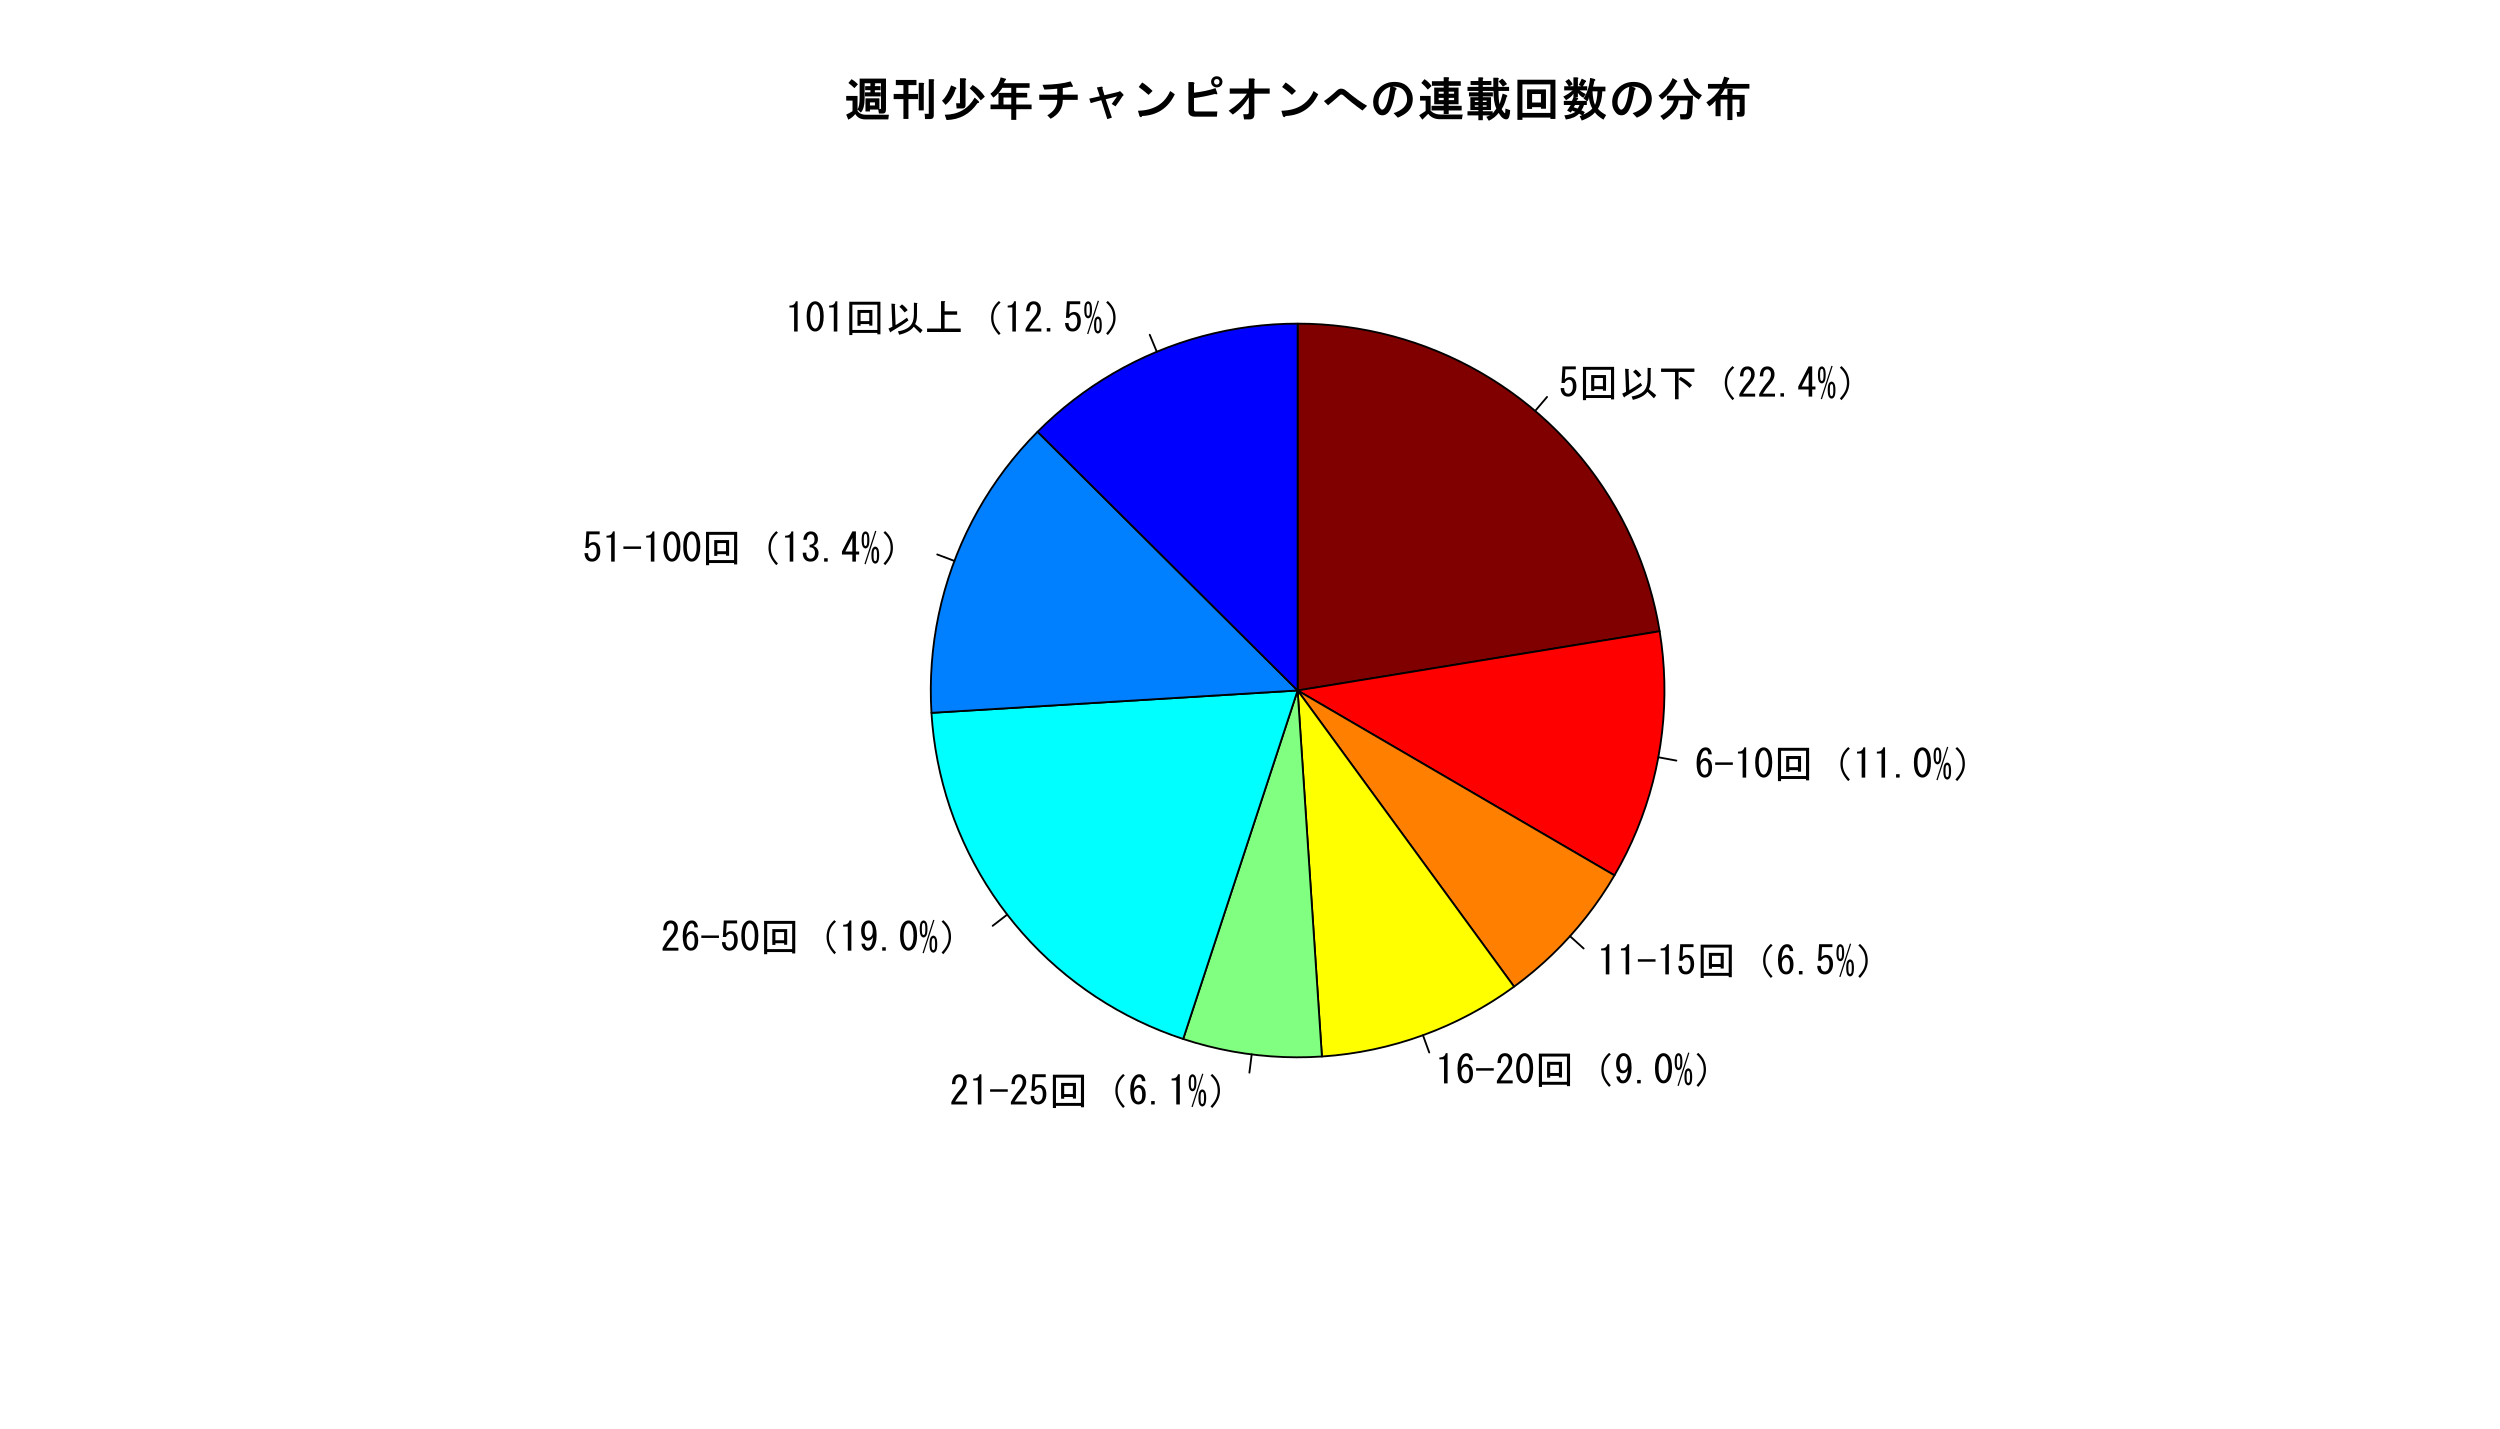
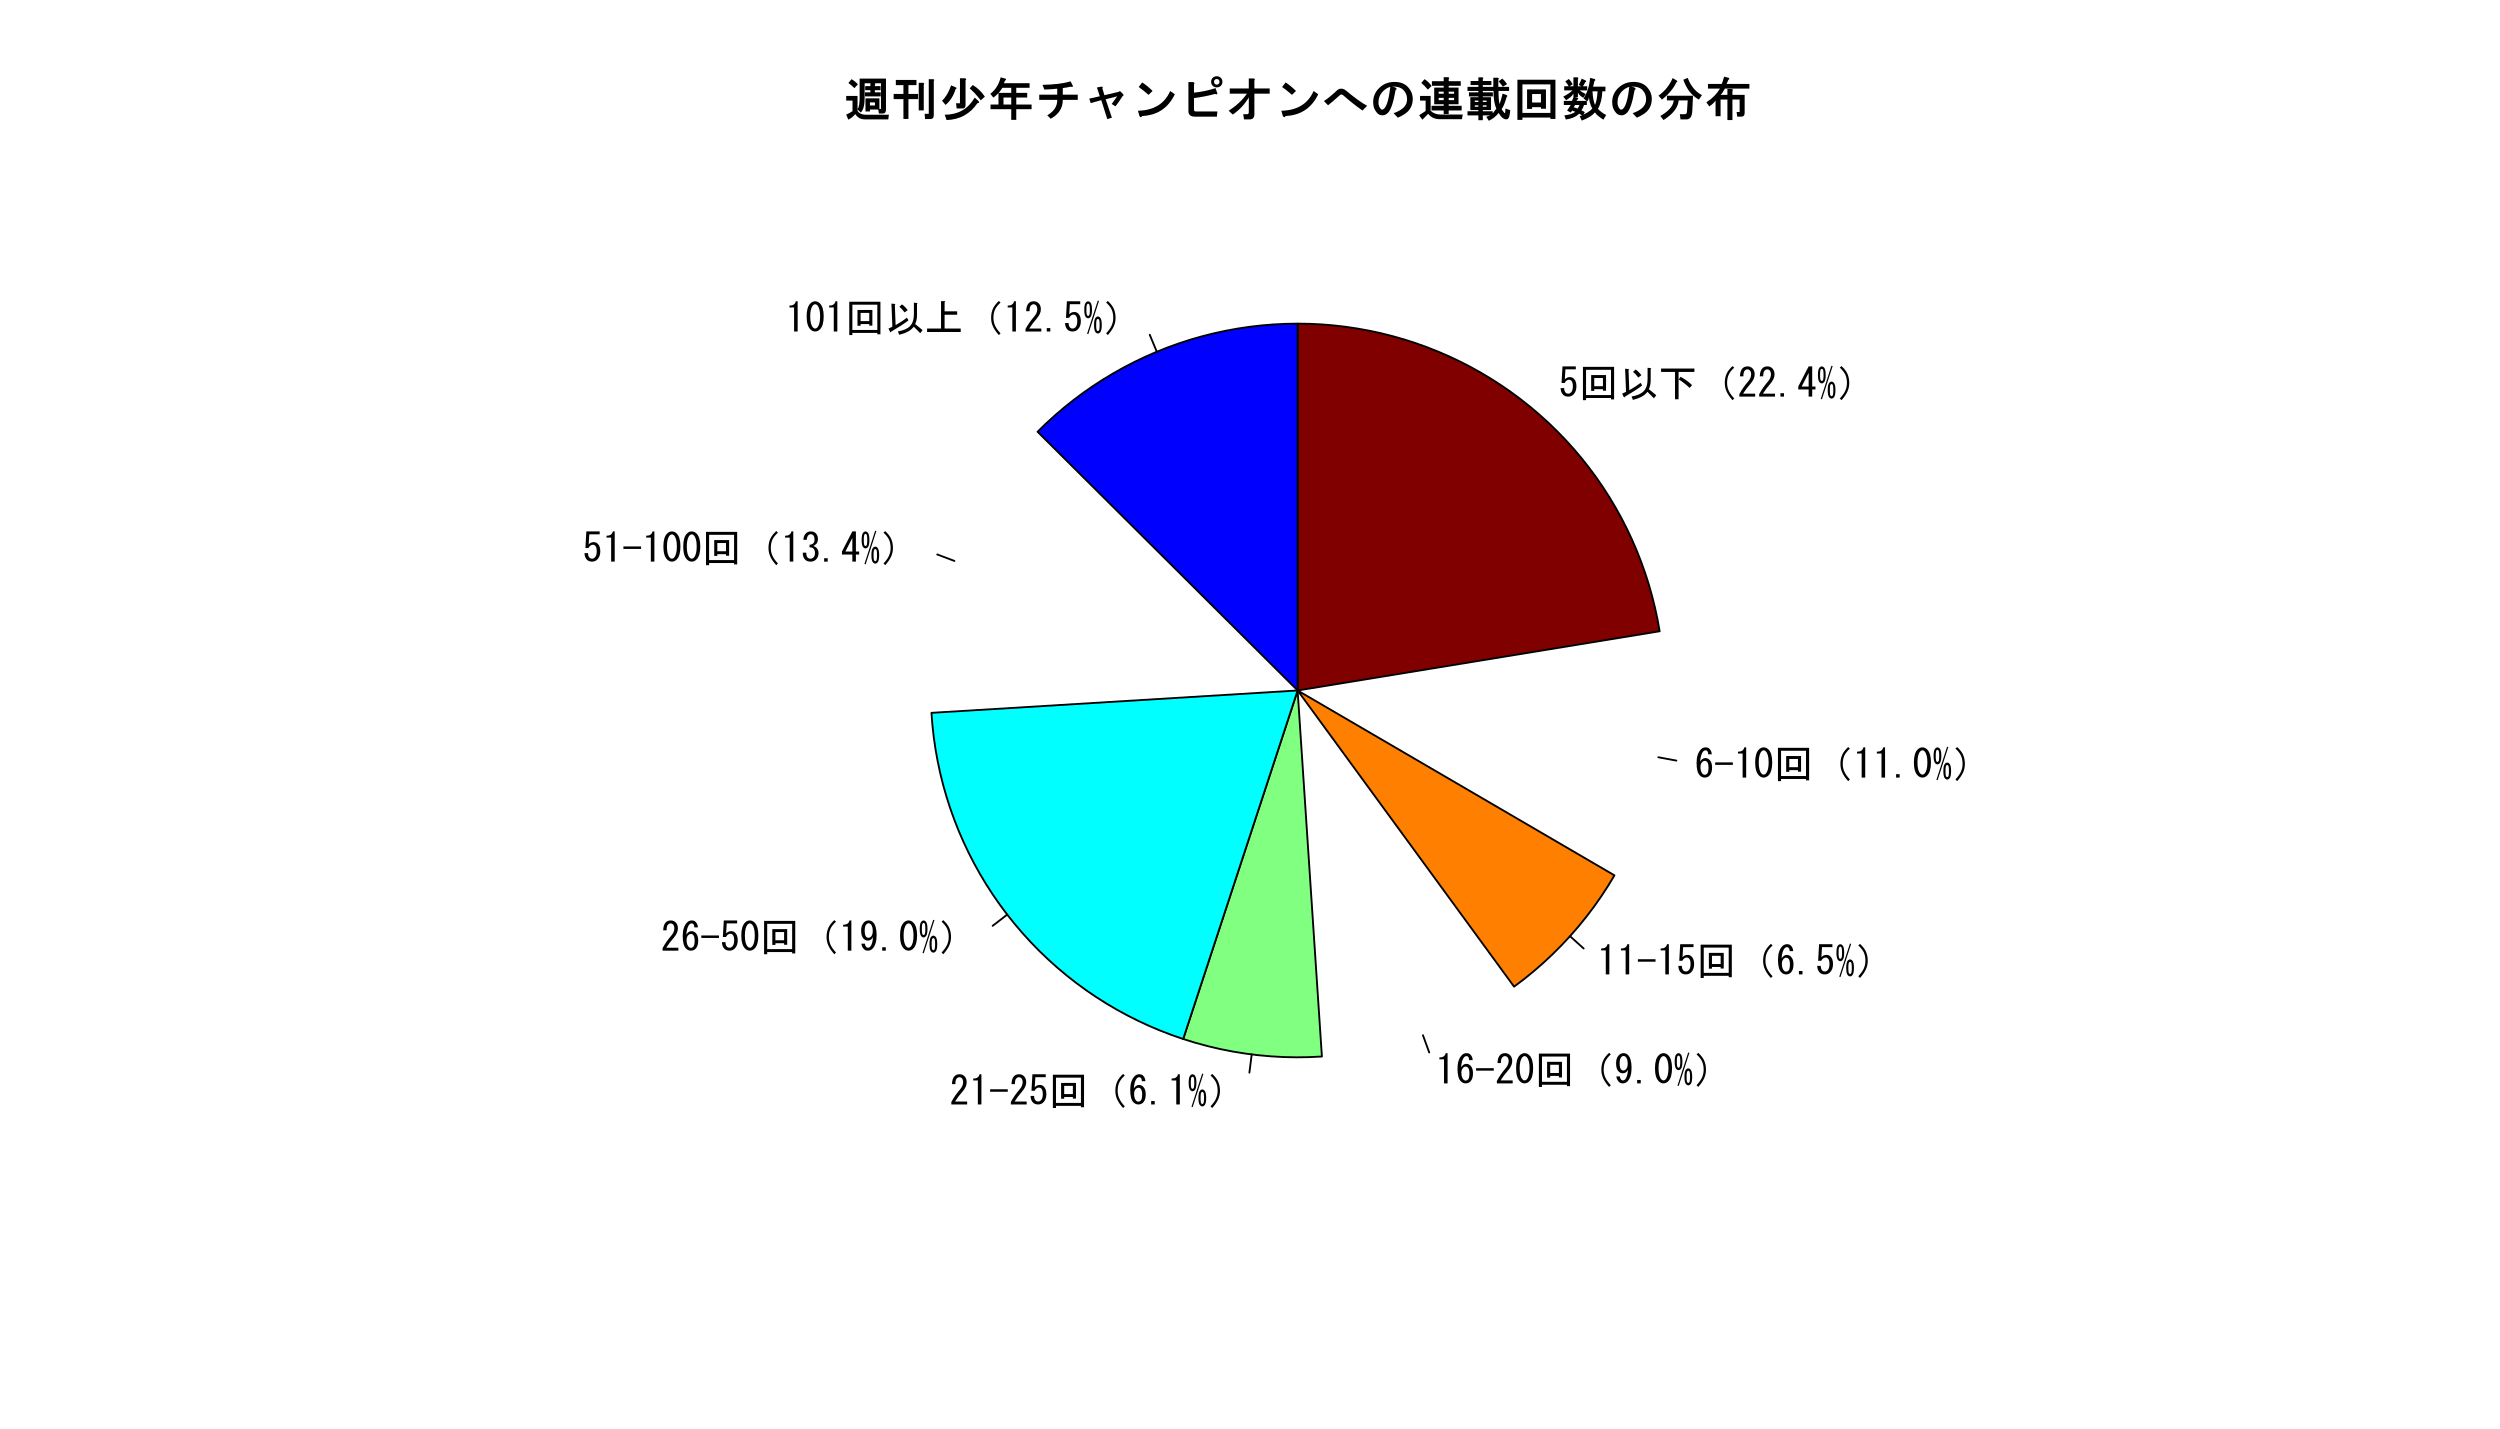
<svg xmlns="http://www.w3.org/2000/svg" xmlns:xlink="http://www.w3.org/1999/xlink" width="1008pt" height="576pt" viewBox="0 0 1008 576" version="1.1">
  <defs>
    <g>
      <symbol overflow="visible" id="glyph0-0">
        <path style="stroke:none;" d="M 3.312 -10.5 L 3.312 -0.938 L 12.75 -0.938 L 12.75 -10.5 Z M 2.062 -11.688 L 14 -11.688 L 14 0.25 L 2.062 0.25 Z M 2.062 -11.688 " />
      </symbol>
      <symbol overflow="visible" id="glyph0-1">
        <path style="stroke:none;" d="M 2.125 -3.562 C 2.121 -2.727 2.328 -2.102 2.75 -1.688 C 2.996 -1.438 3.352 -1.312 3.812 -1.312 C 4.184 -1.312 4.539 -1.477 4.875 -1.812 C 5.375 -2.309 5.625 -3.145 5.625 -4.312 C 5.625 -5.395 5.414 -6.145 5 -6.562 C 4.746 -6.812 4.457 -6.938 4.125 -6.938 C 3.375 -6.938 2.77 -6.5 2.312 -5.625 L 1.062 -5.625 L 1.438 -12.312 L 6.812 -12.312 L 6.812 -11.125 L 2.625 -11.125 L 2.375 -7.062 C 2.914 -7.684 3.602 -7.996 4.438 -8 C 5.059 -7.996 5.602 -7.77 6.062 -7.312 C 6.727 -6.645 7.059 -5.645 7.062 -4.312 C 7.059 -2.895 6.664 -1.789 5.875 -1 C 5.289 -0.414 4.582 -0.121 3.75 -0.125 C 2.875 -0.121 2.188 -0.371 1.688 -0.875 C 1.062 -1.496 0.727 -2.395 0.688 -3.562 Z M 2.125 -3.562 " />
      </symbol>
      <symbol overflow="visible" id="glyph0-2">
        <path style="stroke:none;" d="M 6.25 -4.312 L 9.75 -4.312 L 9.75 -7.625 L 6.25 -7.625 Z M 9.75 -2.5 L 9.75 -3.125 L 6.25 -3.125 L 6.25 -2.438 L 5 -2.438 L 5 -8.812 L 11 -8.812 L 11 -2.5 Z M 2.938 -0.75 L 13 -0.75 L 13 -10.938 L 2.938 -10.938 Z M 13 1 L 13 0.438 L 2.938 0.438 L 2.938 1.312 L 1.688 1.312 L 1.688 -12.125 L 14.25 -12.125 L 14.25 1 Z M 13 1 " />
      </symbol>
      <symbol overflow="visible" id="glyph0-3">
        <path style="stroke:none;" d="M 11.75 -11.75 L 12.938 -11.625 C 13.27 -11.582 13.289 -11.457 13 -11.25 L 13 -6.75 C 12.996 -5.289 12.746 -4.078 12.25 -3.125 L 15.25 -0.688 L 14.312 0.562 L 11.688 -2.062 C 10.602 -0.562 8.645 0.52 5.812 1.188 L 5.312 -0.188 C 7.477 -0.52 9.082 -1.207 10.125 -2.25 C 11.207 -3.332 11.746 -4.977 11.75 -7.188 Z M 9.562 -4.625 C 8.227 -3.539 5.891 -2.02 2.562 -0.062 C 2.477 0.27 2.332 0.289 2.125 0 L 1.5 -1.312 C 1.75 -1.395 2.27 -1.645 3.062 -2.062 L 2.688 -11.375 L 4 -11.25 C 4.332 -11.207 4.352 -11.082 4.062 -10.875 L 4.375 -2.688 C 6.246 -3.77 7.766 -4.77 8.938 -5.688 Z M 6.938 -11.062 C 7.77 -10.477 8.539 -9.703 9.25 -8.75 L 8 -7.812 C 7.246 -8.852 6.539 -9.602 5.875 -10.062 Z M 6.938 -11.062 " />
      </symbol>
      <symbol overflow="visible" id="glyph0-4">
        <path style="stroke:none;" d="M 9.062 -8.125 C 10.934 -7.082 12.477 -5.957 13.688 -4.75 L 12.688 -3.625 C 11.477 -4.832 10.02 -5.977 8.312 -7.062 Z M 6.812 0.938 L 6.812 -10.062 L 1.188 -10.062 L 1.188 -11.438 L 14.625 -11.438 L 14.625 -10.062 L 8.25 -10.062 L 8.25 0.938 Z M 6.812 0.938 " />
      </symbol>
      <symbol overflow="visible" id="glyph0-5">
        <path style="stroke:none;" d="M 11.688 -9.5 C 12.145 -10.453 12.914 -11.434 14 -12.438 L 14.688 -11.812 C 13.645 -10.852 12.914 -9.934 12.5 -9.062 C 12.039 -8.102 11.812 -6.957 11.812 -5.625 C 11.812 -4.5 12.039 -3.438 12.5 -2.438 C 12.914 -1.52 13.645 -0.5 14.688 0.625 L 14 1.312 C 12.953 0.148 12.184 -0.953 11.688 -2 C 11.145 -3.121 10.875 -4.332 10.875 -5.625 C 10.875 -7.082 11.145 -8.371 11.688 -9.5 Z M 11.688 -9.5 " />
      </symbol>
      <symbol overflow="visible" id="glyph0-6">
        <path style="stroke:none;" d="M 7.125 -1.312 L 7.125 -0.125 L 0.75 -0.125 L 0.75 -1.125 C 1.707 -2.914 2.895 -4.621 4.312 -6.25 C 5.102 -7.164 5.496 -8.121 5.5 -9.125 C 5.496 -9.828 5.309 -10.371 4.938 -10.75 C 4.684 -10.996 4.352 -11.121 3.938 -11.125 C 3.602 -11.121 3.266 -10.953 2.938 -10.625 C 2.559 -10.246 2.371 -9.477 2.375 -8.312 L 1 -8.312 C 1.039 -9.809 1.395 -10.891 2.062 -11.562 C 2.562 -12.059 3.227 -12.309 4.062 -12.312 C 4.852 -12.309 5.52 -12.039 6.062 -11.5 C 6.645 -10.914 6.938 -10.102 6.938 -9.062 C 6.938 -7.852 6.375 -6.602 5.25 -5.312 C 4.039 -3.934 3.039 -2.602 2.25 -1.312 Z M 7.125 -1.312 " />
      </symbol>
      <symbol overflow="visible" id="glyph0-7">
        <path style="stroke:none;" d="M 2.75 -1.5 L 2.75 -0.125 L 1.312 -0.125 L 1.312 -1.5 Z M 2.75 -1.5 " />
      </symbol>
      <symbol overflow="visible" id="glyph0-8">
        <path style="stroke:none;" d="M 4.688 -0.125 L 4.688 -3 L 0.5 -3 L 0.5 -4.188 L 4.688 -12.312 L 6.125 -12.312 L 6.125 -4.188 L 7.438 -4.188 L 7.438 -3 L 6.125 -3 L 6.125 -0.125 Z M 4.688 -4.188 L 4.688 -9.688 L 1.875 -4.188 Z M 4.688 -4.188 " />
      </symbol>
      <symbol overflow="visible" id="glyph0-9">
        <path style="stroke:none;" d="M 7.5 -2.75 C 7.5 -1.203 7.27 -0.207 6.812 0.25 C 6.52 0.539 6.227 0.684 5.938 0.688 C 5.641 0.684 5.352 0.539 5.062 0.25 C 4.602 -0.207 4.371 -1.203 4.375 -2.75 C 4.371 -4.289 4.602 -5.289 5.062 -5.75 C 5.352 -6.039 5.641 -6.188 5.938 -6.188 C 6.227 -6.188 6.52 -6.039 6.812 -5.75 C 7.27 -5.289 7.5 -4.289 7.5 -2.75 Z M 6.625 -3.5 C 6.621 -4.289 6.496 -4.812 6.25 -5.062 C 6.164 -5.145 6.059 -5.184 5.938 -5.188 C 5.809 -5.184 5.707 -5.145 5.625 -5.062 C 5.375 -4.812 5.25 -4.289 5.25 -3.5 L 5.25 -2 C 5.25 -1.203 5.375 -0.684 5.625 -0.438 C 5.707 -0.352 5.809 -0.309 5.938 -0.312 C 6.059 -0.309 6.164 -0.352 6.25 -0.438 C 6.496 -0.684 6.621 -1.203 6.625 -2 Z M 2.688 -9.625 C 2.684 -10.414 2.559 -10.934 2.312 -11.188 C 2.227 -11.266 2.121 -11.309 2 -11.312 C 1.871 -11.309 1.77 -11.266 1.688 -11.188 C 1.438 -10.934 1.312 -10.414 1.312 -9.625 L 1.312 -8.125 C 1.312 -7.332 1.438 -6.812 1.688 -6.562 C 1.77 -6.477 1.871 -6.434 2 -6.438 C 2.121 -6.434 2.227 -6.477 2.312 -6.562 C 2.559 -6.812 2.684 -7.332 2.688 -8.125 Z M 2 -12.312 C 2.289 -12.309 2.582 -12.164 2.875 -11.875 C 3.332 -11.414 3.562 -10.414 3.562 -8.875 C 3.562 -7.332 3.332 -6.332 2.875 -5.875 C 2.582 -5.582 2.289 -5.438 2 -5.438 C 1.703 -5.438 1.414 -5.582 1.125 -5.875 C 0.664 -6.332 0.434 -7.332 0.438 -8.875 C 0.434 -10.414 0.664 -11.414 1.125 -11.875 C 1.414 -12.164 1.703 -12.309 2 -12.312 Z M 2.062 0.938 L 1.562 0.812 L 5.875 -12.562 L 6.375 -12.438 Z M 2.062 0.938 " />
      </symbol>
      <symbol overflow="visible" id="glyph0-10">
        <path style="stroke:none;" d="M 4.25 -2 C 3.746 -0.953 2.977 0.148 1.938 1.312 L 1.25 0.625 C 2.289 -0.5 3.02 -1.52 3.438 -2.438 C 3.895 -3.438 4.125 -4.5 4.125 -5.625 C 4.125 -6.957 3.895 -8.102 3.438 -9.062 C 3.02 -9.934 2.289 -10.852 1.25 -11.812 L 1.938 -12.438 C 3.02 -11.434 3.789 -10.453 4.25 -9.5 C 4.789 -8.371 5.062 -7.082 5.062 -5.625 C 5.062 -4.332 4.789 -3.121 4.25 -2 Z M 4.25 -2 " />
      </symbol>
      <symbol overflow="visible" id="glyph0-11">
        <path style="stroke:none;" d="M 5.562 -9.5 C 5.559 -10.121 5.414 -10.582 5.125 -10.875 C 4.957 -11.039 4.75 -11.121 4.5 -11.125 C 4.164 -11.121 3.871 -10.996 3.625 -10.75 C 2.914 -10.039 2.477 -8.645 2.312 -6.562 C 2.895 -7.52 3.602 -7.996 4.438 -8 C 5.059 -7.996 5.621 -7.746 6.125 -7.25 C 6.789 -6.578 7.125 -5.559 7.125 -4.188 C 7.125 -2.684 6.77 -1.578 6.062 -0.875 C 5.559 -0.371 4.914 -0.121 4.125 -0.125 C 3.414 -0.121 2.766 -0.414 2.188 -1 C 1.309 -1.871 0.871 -3.559 0.875 -6.062 C 0.871 -8.52 1.477 -10.352 2.688 -11.562 C 3.184 -12.059 3.809 -12.309 4.562 -12.312 C 5.184 -12.309 5.684 -12.121 6.062 -11.75 C 6.645 -11.164 6.957 -10.414 7 -9.5 Z M 4.188 -6.875 C 3.809 -6.871 3.477 -6.727 3.188 -6.438 C 2.688 -5.934 2.438 -5.266 2.438 -4.438 C 2.438 -3.141 2.727 -2.203 3.312 -1.625 C 3.559 -1.371 3.852 -1.246 4.188 -1.25 C 4.52 -1.246 4.832 -1.395 5.125 -1.688 C 5.496 -2.062 5.684 -2.895 5.688 -4.188 C 5.684 -5.309 5.477 -6.078 5.062 -6.5 C 4.812 -6.746 4.52 -6.871 4.188 -6.875 Z M 4.188 -6.875 " />
      </symbol>
      <symbol overflow="visible" id="glyph0-12">
        <path style="stroke:none;" d="M 7.5 -6.25 L 7.5 -5.25 L 0.375 -5.25 L 0.375 -6.25 Z M 7.5 -6.25 " />
      </symbol>
      <symbol overflow="visible" id="glyph0-13">
        <path style="stroke:none;" d="M 3.438 -0.125 L 3.438 -9.812 L 1.562 -9.812 L 1.562 -10.562 C 3.02 -10.559 3.875 -11.141 4.125 -12.312 L 4.875 -12.312 L 4.875 -0.125 Z M 3.438 -0.125 " />
      </symbol>
      <symbol overflow="visible" id="glyph0-14">
        <path style="stroke:none;" d="M 0.5 -6.25 C 0.496 -8.707 0.996 -10.438 2 -11.438 C 2.578 -12.02 3.227 -12.309 3.938 -12.312 C 4.645 -12.309 5.289 -12.02 5.875 -11.438 C 6.871 -10.438 7.371 -8.707 7.375 -6.25 C 7.371 -3.746 6.871 -1.996 5.875 -1 C 5.289 -0.414 4.645 -0.121 3.938 -0.125 C 3.227 -0.121 2.578 -0.414 2 -1 C 0.996 -1.996 0.496 -3.746 0.5 -6.25 Z M 5.938 -6.25 C 5.934 -8.457 5.539 -9.957 4.75 -10.75 C 4.496 -10.996 4.227 -11.121 3.938 -11.125 C 3.645 -11.121 3.371 -10.996 3.125 -10.75 C 2.328 -9.914 1.934 -8.414 1.938 -6.25 C 1.934 -3.996 2.328 -2.477 3.125 -1.688 C 3.371 -1.438 3.645 -1.312 3.938 -1.312 C 4.227 -1.312 4.496 -1.438 4.75 -1.688 C 5.539 -2.477 5.934 -3.996 5.938 -6.25 Z M 5.938 -6.25 " />
      </symbol>
      <symbol overflow="visible" id="glyph0-15">
        <path style="stroke:none;" d="M 5.625 -11.562 C 6.582 -10.602 7.059 -8.875 7.062 -6.375 C 7.059 -3.832 6.496 -1.996 5.375 -0.875 C 4.871 -0.371 4.246 -0.121 3.5 -0.125 C 2.871 -0.121 2.371 -0.309 2 -0.688 C 1.328 -1.352 0.977 -2.102 0.938 -2.938 L 2.375 -2.938 C 2.371 -2.391 2.559 -1.934 2.938 -1.562 C 3.102 -1.395 3.332 -1.312 3.625 -1.312 C 3.914 -1.312 4.184 -1.438 4.438 -1.688 C 5.059 -2.312 5.457 -3.625 5.625 -5.625 C 5.164 -4.664 4.453 -4.184 3.5 -4.188 C 2.871 -4.184 2.309 -4.434 1.812 -4.938 C 1.141 -5.602 0.809 -6.707 0.812 -8.25 C 0.809 -9.664 1.184 -10.746 1.938 -11.5 C 2.477 -12.039 3.102 -12.309 3.812 -12.312 C 4.52 -12.309 5.125 -12.059 5.625 -11.562 Z M 4.688 -10.812 C 4.438 -11.059 4.125 -11.184 3.75 -11.188 C 3.5 -11.184 3.227 -11.039 2.938 -10.75 C 2.477 -10.289 2.25 -9.457 2.25 -8.25 C 2.25 -6.957 2.457 -6.102 2.875 -5.688 C 3.121 -5.434 3.414 -5.309 3.75 -5.312 C 4.125 -5.309 4.457 -5.453 4.75 -5.75 C 5.246 -6.246 5.496 -6.996 5.5 -8 C 5.496 -9.328 5.227 -10.266 4.688 -10.812 Z M 4.688 -10.812 " />
      </symbol>
      <symbol overflow="visible" id="glyph0-16">
        <path style="stroke:none;" d="M 2.125 -3.75 C 2.082 -2.832 2.27 -2.164 2.688 -1.75 C 2.977 -1.457 3.371 -1.312 3.875 -1.312 C 4.289 -1.312 4.688 -1.5 5.062 -1.875 C 5.438 -2.25 5.625 -2.875 5.625 -3.75 C 5.625 -4.414 5.395 -4.977 4.938 -5.438 C 4.602 -5.77 4.102 -5.914 3.438 -5.875 L 3.438 -6.938 C 4.102 -6.977 4.602 -7.164 4.938 -7.5 C 5.27 -7.832 5.438 -8.332 5.438 -9 C 5.438 -9.832 5.25 -10.434 4.875 -10.812 C 4.625 -11.059 4.312 -11.184 3.938 -11.188 C 3.562 -11.184 3.25 -11.059 3 -10.812 C 2.582 -10.391 2.352 -9.766 2.312 -8.938 L 0.938 -8.938 C 0.977 -10.016 1.328 -10.891 2 -11.562 C 2.496 -12.059 3.145 -12.309 3.938 -12.312 C 4.77 -12.309 5.434 -12.059 5.938 -11.562 C 6.516 -10.977 6.809 -10.207 6.812 -9.25 C 6.809 -8.371 6.578 -7.703 6.125 -7.25 C 5.703 -6.828 5.309 -6.559 4.938 -6.438 C 5.477 -6.27 5.895 -6.039 6.188 -5.75 C 6.77 -5.164 7.059 -4.457 7.062 -3.625 C 7.059 -2.539 6.727 -1.664 6.062 -1 C 5.477 -0.414 4.746 -0.121 3.875 -0.125 C 2.914 -0.121 2.164 -0.395 1.625 -0.938 C 0.996 -1.562 0.684 -2.5 0.688 -3.75 Z M 2.125 -3.75 " />
      </symbol>
      <symbol overflow="visible" id="glyph0-17">
        <path style="stroke:none;" d="M 6.688 -1.312 L 6.688 -12.375 L 8.062 -12.375 C 8.477 -12.289 8.496 -12.121 8.125 -11.875 L 8.125 -8.25 L 13.188 -8.25 L 13.188 -6.875 L 8.125 -6.875 L 8.125 -1.312 L 14.625 -1.312 L 14.625 0.062 L 1.062 0.062 L 1.062 -1.312 Z M 6.688 -1.312 " />
      </symbol>
      <symbol overflow="visible" id="glyph1-0">
        <path style="stroke:none;" d="M 4.348 -12.25 L 4.348 -1.477 L 14.898 -1.477 L 14.898 -12.25 Z M 2.324 -14.125 L 16.922 -14.125 L 16.922 0.395 L 2.324 0.395 Z M 2.324 -14.125 " />
      </symbol>
      <symbol overflow="visible" id="glyph1-1">
        <path style="stroke:none;" d="M 18.32 -0.523 L 18.066 1.352 L 8.68 1.352 C 6.93 1.348 5.625 0.629 4.758 -0.809 C 4.035 0.141 3.098 0.898 1.949 1.469 L 1.102 -0.582 C 2.008 -0.957 2.855 -1.422 3.648 -1.973 L 3.648 -6.223 L 1.102 -6.223 L 1.102 -8.098 L 5.672 -8.098 L 5.672 -2.082 C 6.352 -1.039 7.477 -0.52 9.051 -0.523 Z M 10.859 -9.566 L 10.859 -10.418 L 8.75 -10.418 L 8.75 -12.066 L 10.859 -12.066 L 10.859 -13.242 L 12.363 -13.242 C 12.902 -13.152 13 -12.914 12.656 -12.535 L 12.656 -12.066 L 14.938 -12.066 L 14.938 -10.418 L 12.656 -10.418 L 12.656 -9.566 L 15.012 -9.566 L 15.012 -7.918 L 8.68 -7.918 L 8.68 -9.566 Z M 14.496 -2.625 L 10.672 -2.625 L 10.672 -1.84 L 8.871 -1.84 L 8.871 -7.141 L 14.496 -7.141 Z M 12.695 -5.492 L 10.672 -5.492 L 10.672 -4.273 L 12.695 -4.273 Z M 6.516 -15.082 L 17.141 -15.082 L 17.141 -2.578 C 17.137 -1.523 16.695 -0.996 15.812 -1 L 14.305 -1 L 13.973 -2.875 L 15.227 -2.875 C 15.152 -2.871 15.117 -2.895 15.117 -2.945 L 15.117 -13.207 L 8.539 -13.207 L 8.539 -7.285 C 8.535 -4.379 8.02 -2.418 6.992 -1.398 L 5.664 -2.68 C 6.23 -3.508 6.516 -5.07 6.516 -7.359 Z M 4.418 -11.25 C 3.633 -12.02 2.82 -12.711 1.984 -13.324 L 3.254 -14.863 C 4.184 -14.336 5.039 -13.641 5.82 -12.777 Z M 4.418 -11.25 " />
      </symbol>
      <symbol overflow="visible" id="glyph1-2">
        <path style="stroke:none;" d="M 15.152 -0.891 C 15.129 -0.891 15.117 -0.938 15.117 -1.035 L 15.117 -14.863 L 16.852 -14.863 C 17.387 -14.77 17.48 -14.531 17.141 -14.152 L 17.141 -0.297 C 17.137 0.707 16.672 1.207 15.742 1.211 L 13.621 1.211 L 13.457 -0.891 Z M 1.84 -14.566 L 10.156 -14.566 L 10.156 -12.469 L 6.922 -12.469 L 6.922 -8.906 L 10.82 -8.906 L 10.82 -6.805 L 6.922 -6.805 L 6.922 1.176 L 4.898 1.176 L 4.898 -6.805 L 0.957 -6.805 L 0.957 -8.906 L 4.898 -8.906 L 4.898 -12.469 L 1.84 -12.469 Z M 11.074 -13.391 L 12.805 -13.391 C 13.34 -13.297 13.438 -13.062 13.098 -12.68 L 13.098 -2.281 L 11.074 -2.281 Z M 11.074 -13.391 " />
      </symbol>
      <symbol overflow="visible" id="glyph1-3">
        <path style="stroke:none;" d="M 16.812 -6.324 C 15.246 -8.328 13.762 -9.934 12.355 -11.137 L 13.555 -12.508 C 15.422 -11.434 17.059 -9.871 18.465 -7.824 Z M 2.281 -0.52 C 7.715 -0.566 11.742 -2.871 14.355 -7.438 L 15.965 -5.984 C 16.305 -5.469 16.145 -5.215 15.488 -5.219 C 12.496 -0.809 8.34 1.469 3.012 1.617 Z M 1.176 -6.172 C 2.656 -7.488 3.883 -9.555 4.855 -12.363 L 6.855 -11.508 C 7.094 -11.129 7.023 -10.902 6.648 -10.828 C 5.879 -8.234 4.539 -6.117 2.629 -4.484 Z M 10.672 -4.344 C 10.668 -3.48 10.25 -3.051 9.418 -3.055 L 7.086 -3.055 L 6.84 -5.156 L 8.461 -5.156 C 8.434 -5.156 8.418 -5.203 8.422 -5.301 L 8.422 -15.23 L 10.391 -15.23 C 11.016 -15.066 11.109 -14.781 10.672 -14.371 Z M 10.672 -4.344 " />
      </symbol>
      <symbol overflow="visible" id="glyph1-4">
        <path style="stroke:none;" d="M 6.238 -11.371 C 5.336 -9.844 4.125 -8.527 2.609 -7.426 L 1.398 -8.98 C 3.414 -10.484 4.805 -12.691 5.566 -15.598 L 7.578 -15.051 C 7.824 -14.66 7.754 -14.43 7.367 -14.355 L 6.848 -13.242 L 17.215 -13.242 L 17.215 -11.371 L 11.848 -11.371 L 11.848 -9.348 L 16.258 -9.348 L 16.258 -7.473 L 11.848 -7.473 L 11.848 -4.641 L 18.023 -4.641 L 18.023 -2.766 L 11.848 -2.766 L 11.848 1.543 L 9.824 1.543 L 9.824 -2.766 L 1.469 -2.766 L 1.469 -4.641 L 4.676 -4.641 L 4.676 -9.348 L 9.824 -9.348 L 9.824 -11.371 Z M 6.699 -4.641 L 9.824 -4.641 L 9.824 -7.473 L 6.699 -7.473 Z M 6.699 -4.641 " />
      </symbol>
      <symbol overflow="visible" id="glyph1-5">
        <path style="stroke:none;" d="M 11.332 -8.609 L 17.363 -8.609 L 17.363 -6.512 L 11.332 -6.512 C 11.332 -3.184 9.699 -0.648 6.434 1.102 L 5.074 -0.305 C 7.801 -1.887 9.141 -3.953 9.094 -6.512 L 1.84 -6.512 L 1.84 -8.609 L 9.086 -8.609 L 9.086 -11.031 C 7.902 -10.883 6.176 -10.762 3.902 -10.664 L 3.16 -12.574 C 8.027 -12.676 11.797 -13.145 14.469 -13.98 L 15.367 -12.246 C 15.52 -11.73 15.219 -11.594 14.469 -11.84 C 13.48 -11.594 12.438 -11.406 11.332 -11.273 Z M 11.332 -8.609 " />
      </symbol>
      <symbol overflow="visible" id="glyph1-6">
        <path style="stroke:none;" d="M 8.848 -8.391 L 14.609 -9.773 L 15.121 -10.082 L 16.414 -8.785 C 16.648 -8.434 16.57 -8.188 16.18 -8.047 C 15.316 -6.656 14.355 -5.273 13.297 -3.898 L 11.766 -4.859 C 12.555 -5.965 13.289 -6.992 13.973 -7.941 L 9.348 -6.75 L 11.848 0.652 L 10.004 1.25 L 7.574 -6.398 L 3.316 -5.219 L 2.723 -7.012 L 6.984 -7.969 L 5.809 -11.504 L 7.559 -11.848 C 8.16 -11.848 8.312 -11.605 8.023 -11.121 Z M 8.848 -8.391 " />
      </symbol>
      <symbol overflow="visible" id="glyph1-7">
        <path style="stroke:none;" d="M 17.953 -8.781 C 15.297 -3.223 10.91 -0.297 4.793 -0.008 C 4.449 0.637 4.078 0.637 3.688 0.004 L 3.09 -2.133 C 9.496 -2.281 13.824 -4.93 16.074 -10.082 Z M 7.363 -8.531 C 5.945 -9.781 4.617 -10.836 3.383 -11.703 L 4.797 -13.539 C 5.973 -12.816 7.367 -11.68 8.98 -10.125 Z M 7.363 -8.531 " />
      </symbol>
      <symbol overflow="visible" id="glyph1-8">
        <path style="stroke:none;" d="M 15.594 -12.656 C 15.906 -12.656 16.172 -12.762 16.391 -12.977 C 16.586 -13.176 16.688 -13.461 16.691 -13.828 C 16.688 -14.156 16.586 -14.422 16.391 -14.625 C 16.184 -14.824 15.918 -14.922 15.594 -14.926 C 15.262 -14.922 14.996 -14.824 14.797 -14.625 C 14.594 -14.422 14.496 -14.156 14.496 -13.828 C 14.496 -13.461 14.594 -13.176 14.797 -12.977 C 15.008 -12.762 15.273 -12.656 15.594 -12.656 Z M 15.594 -11.547 C 14.938 -11.543 14.395 -11.758 13.961 -12.195 C 13.523 -12.625 13.305 -13.172 13.309 -13.828 C 13.305 -14.445 13.523 -14.969 13.961 -15.406 C 14.379 -15.824 14.922 -16.035 15.594 -16.039 C 16.254 -16.035 16.797 -15.824 17.223 -15.406 C 17.656 -14.965 17.875 -14.441 17.879 -13.828 C 17.875 -13.176 17.656 -12.629 17.223 -12.195 C 16.785 -11.758 16.242 -11.543 15.594 -11.547 Z M 15.738 -9.371 C 15.988 -8.758 15.688 -8.602 14.84 -8.898 C 12.125 -8.16 9.312 -7.605 6.406 -7.234 L 6.406 -2.652 C 6.402 -2.109 6.648 -1.84 7.137 -1.844 L 15.82 -1.844 L 15.648 0.254 L 6.844 0.254 C 5.051 0.25 4.152 -0.492 4.156 -1.988 L 4.156 -13.684 L 5.973 -13.684 C 6.652 -13.527 6.797 -13.246 6.406 -12.832 L 6.406 -9.422 C 9.539 -9.758 12.434 -10.367 15.086 -11.258 Z M 15.738 -9.371 " />
      </symbol>
      <symbol overflow="visible" id="glyph1-9">
        <path style="stroke:none;" d="M 1.102 -2.133 C 4.266 -4.172 6.715 -6.465 8.457 -9.012 L 1.543 -9.012 L 1.543 -11.113 L 9.23 -11.113 L 9.23 -15.156 L 11.133 -15.156 C 11.707 -14.996 11.82 -14.715 11.48 -14.312 L 11.48 -11.113 L 17.656 -11.113 L 17.656 -9.012 L 11.48 -9.012 L 11.48 -0.738 C 11.477 0.656 10.84 1.352 9.562 1.355 L 7.312 1.355 L 6.984 -0.742 L 8.664 -0.742 C 9.039 -0.812 9.227 -1.082 9.23 -1.551 L 9.23 -7.5 C 7.652 -4.797 5.504 -2.492 2.781 -0.59 Z M 1.102 -2.133 " />
      </symbol>
      <symbol overflow="visible" id="glyph1-10">
        <path style="stroke:none;" d="M 16.5 -2.207 C 13.641 -4.246 11.066 -6.293 8.777 -8.344 C 8.508 -8.566 8.254 -8.676 8.02 -8.68 C 7.785 -8.676 7.602 -8.605 7.465 -8.469 C 5.168 -6.422 3.555 -5.047 2.633 -4.34 L 0.957 -6.039 C 2.316 -6.887 4.07 -8.309 6.215 -10.305 C 6.758 -10.793 7.309 -11.039 7.871 -11.039 C 8.57 -11.039 9.207 -10.805 9.777 -10.34 C 13.508 -7.246 16.379 -5.18 18.391 -4.137 Z M 16.5 -2.207 " />
      </symbol>
      <symbol overflow="visible" id="glyph1-11">
        <path style="stroke:none;" d="M 10.574 -10.441 C 9.742 -5.566 8.723 -2.523 7.516 -1.312 C 6.832 -0.633 6.117 -0.293 5.375 -0.293 C 4.52 -0.293 3.852 -0.535 3.371 -1.02 C 2.148 -2.238 1.539 -3.762 1.543 -5.594 C 1.539 -7.777 2.32 -9.652 3.887 -11.215 C 5.582 -12.91 7.672 -13.758 10.152 -13.758 C 12.383 -13.758 14.125 -13.129 15.383 -11.875 C 16.797 -10.457 17.508 -8.805 17.512 -6.918 C 17.508 -4.844 16.848 -3.148 15.531 -1.828 C 14.676 -0.977 13.332 -0.148 11.5 0.664 L 9.781 -1.156 C 11.543 -1.734 12.914 -2.516 13.887 -3.492 C 14.777 -4.383 15.223 -5.473 15.223 -6.77 C 15.223 -8.27 14.727 -9.516 13.742 -10.508 C 12.754 -11.488 11.266 -11.945 9.273 -11.871 L 10.484 -11.527 C 11.145 -11.18 11.176 -10.82 10.574 -10.441 Z M 8.457 -11.766 C 7.402 -11.484 6.43 -10.891 5.531 -9.992 C 4.301 -8.758 3.684 -7.242 3.688 -5.445 C 3.684 -4.34 4.031 -3.445 4.723 -2.758 C 4.84 -2.637 5.008 -2.578 5.227 -2.582 C 5.441 -2.578 5.703 -2.734 6.02 -3.051 C 7.105 -4.137 7.918 -7.043 8.457 -11.766 Z M 8.457 -11.766 " />
      </symbol>
      <symbol overflow="visible" id="glyph1-12">
        <path style="stroke:none;" d="M 18.391 -0.594 L 18.055 1.277 L 9.195 1.277 C 7.156 1.277 5.582 0.559 4.473 -0.883 L 2.105 1.469 L 0.809 -0.312 L 3.426 -2.047 L 3.426 -6.223 L 1.176 -6.223 L 1.176 -8.098 L 5.449 -8.098 L 5.449 -2.105 C 6.5 -1.094 7.895 -0.59 9.637 -0.594 Z M 10.707 -7.328 L 8.688 -7.328 L 8.688 -6.406 L 10.707 -6.406 Z M 12.73 -4.758 L 12.73 -4.125 L 17.953 -4.125 L 17.953 -2.25 L 12.73 -2.25 L 12.73 -0.809 L 10.707 -0.809 L 10.707 -2.25 L 5.809 -2.25 L 5.809 -4.125 L 10.707 -4.125 L 10.707 -4.758 L 6.887 -4.758 L 6.887 -11.477 L 10.707 -11.477 L 10.707 -12.18 L 5.957 -12.18 L 5.957 -14.055 L 10.707 -14.055 L 10.707 -15.672 L 12.438 -15.672 C 12.973 -15.574 13.07 -15.336 12.73 -14.961 L 12.73 -14.055 L 17.586 -14.055 L 17.586 -12.18 L 12.73 -12.18 L 12.73 -11.477 L 16.703 -11.477 L 16.703 -4.758 Z M 14.902 -9.828 L 12.73 -9.828 L 12.73 -8.98 L 14.902 -8.98 Z M 14.902 -7.328 L 12.73 -7.328 L 12.73 -6.406 L 14.902 -6.406 Z M 10.707 -9.828 L 8.688 -9.828 L 8.688 -8.98 L 10.707 -8.98 Z M 2.969 -14.863 C 4.152 -14.129 5.102 -13.203 5.82 -12.09 L 4.316 -10.664 C 3.484 -11.688 2.609 -12.578 1.691 -13.336 Z M 2.969 -14.863 " />
      </symbol>
      <symbol overflow="visible" id="glyph1-13">
        <path style="stroke:none;" d="M 14.789 -2.77 C 15.438 -1.734 15.898 -1.18 16.18 -1.102 C 16.227 -1.109 16.277 -1.75 16.332 -3.023 L 18.246 -2.371 C 18.137 -0.082 17.711 1.141 16.969 1.305 C 15.828 1.512 14.699 0.664 13.582 -1.25 C 12.566 0.094 11.25 1.145 9.633 1.91 L 8.605 0.312 C 9.445 -0.043 10.031 -0.234 10.367 -0.27 L 7.215 -0.27 L 7.215 1.691 L 5.418 1.691 L 5.418 -0.27 L 1.031 -0.27 L 1.031 -1.918 L 5.418 -1.918 L 5.418 -2.41 L 2.18 -2.41 L 2.18 -7.582 L 5.418 -7.582 L 5.418 -7.918 L 1.617 -7.918 L 1.617 -9.566 L 5.418 -9.566 L 5.418 -10.125 L 1.031 -10.125 L 1.031 -11.773 L 5.418 -11.773 L 5.418 -12.477 L 2.281 -12.477 L 2.281 -14.125 L 5.418 -14.125 L 5.418 -15.598 L 6.922 -15.598 C 7.457 -15.504 7.555 -15.266 7.215 -14.887 L 7.215 -14.125 L 10.672 -14.125 L 10.672 -12.477 L 7.215 -12.477 L 7.215 -11.773 L 11.441 -11.773 L 11.441 -15.449 L 13.172 -15.449 C 13.711 -15.355 13.809 -15.117 13.465 -14.738 L 13.465 -11.773 L 17.805 -11.773 L 17.805 -10.125 L 13.539 -10.125 C 13.535 -7.77 13.676 -5.988 13.965 -4.789 C 14.266 -5.59 14.68 -7.012 15.207 -9.055 L 16.785 -8.449 C 17.219 -8.18 17.227 -7.93 16.809 -7.703 C 16.23 -5.492 15.559 -3.848 14.789 -2.77 Z M 7.215 -10.125 L 7.215 -9.566 L 11.258 -9.566 L 11.258 -7.918 L 7.215 -7.918 L 7.215 -7.582 L 10.523 -7.582 L 10.523 -2.41 L 7.215 -2.41 L 7.215 -1.918 L 11.188 -1.918 L 11.188 -1.039 C 11.734 -1.766 12.223 -2.402 12.648 -2.949 C 11.891 -4.703 11.512 -7.098 11.516 -10.125 Z M 15.316 -11.84 C 14.605 -12.766 14.035 -13.473 13.605 -13.965 L 15 -15.082 C 15.664 -14.594 16.328 -13.855 16.996 -12.867 Z M 8.727 -3.758 L 8.727 -4.32 L 7.215 -4.32 L 7.215 -3.758 Z M 5.418 -5.668 L 5.418 -6.234 L 3.98 -6.234 L 3.98 -5.668 Z M 8.727 -5.668 L 8.727 -6.234 L 7.215 -6.234 L 7.215 -5.668 Z M 5.418 -3.758 L 5.418 -4.32 L 3.98 -4.32 L 3.98 -3.758 Z M 5.418 -3.758 " />
      </symbol>
      <symbol overflow="visible" id="glyph1-14">
        <path style="stroke:none;" d="M 7.805 -5.449 L 11.367 -5.449 L 11.367 -8.871 L 7.805 -8.871 Z M 11.367 -2.941 L 11.367 -3.574 L 7.805 -3.574 L 7.805 -2.867 L 5.781 -2.867 L 5.781 -10.742 L 13.391 -10.742 L 13.391 -2.941 Z M 3.906 -1.258 L 15.191 -1.258 L 15.191 -12.766 L 3.906 -12.766 Z M 15.191 1.176 L 15.191 0.617 L 3.906 0.617 L 3.906 1.543 L 1.883 1.543 L 1.883 -14.641 L 17.215 -14.641 L 17.215 1.176 Z M 15.191 1.176 " />
      </symbol>
      <symbol overflow="visible" id="glyph1-15">
        <path style="stroke:none;" d="M 13.902 -4.492 C 14.438 -5.656 14.777 -7.484 14.926 -9.973 L 12.879 -9.973 C 13.02 -7.488 13.359 -5.66 13.902 -4.492 Z M 16.836 -9.973 C 16.738 -7.074 16.156 -4.727 15.082 -2.934 C 15.828 -2.023 16.93 -1.184 18.391 -0.41 L 17.285 1.469 C 15.559 0.402 14.422 -0.574 13.879 -1.469 C 12.852 -0.219 11.082 0.883 8.57 1.84 L 7.723 0.086 C 10.309 -0.973 12 -2.004 12.797 -3.016 C 11.961 -4.59 11.512 -6.133 11.457 -7.648 C 11.398 -6.98 11.176 -6.418 10.785 -5.957 L 9.266 -7.074 C 10.734 -9.289 11.625 -12.059 11.934 -15.379 L 13.797 -14.914 C 14.16 -14.547 14.113 -14.297 13.656 -14.156 C 13.527 -13.375 13.34 -12.605 13.098 -11.848 L 18.098 -11.848 L 18.098 -9.973 Z M 9.945 -13.625 C 9.672 -12.949 9.293 -12.332 8.809 -11.766 L 7.352 -12.559 C 7.746 -13.277 8.145 -14.121 8.547 -15.082 L 10.164 -14.301 C 10.402 -13.922 10.328 -13.695 9.945 -13.625 Z M 5.305 -3.535 C 5.906 -3.371 6.422 -3.203 6.852 -3.023 C 7.141 -3.324 7.406 -3.801 7.648 -4.461 L 5.879 -4.461 C 5.723 -4.133 5.531 -3.824 5.305 -3.535 Z M 4.125 -1.398 L 2.648 -2.195 C 3.141 -2.984 3.629 -3.738 4.117 -4.461 L 1.324 -4.461 L 1.324 -6.109 L 4.617 -6.109 C 4.879 -6.676 5.098 -7.242 5.281 -7.805 L 6.988 -7.328 C 7.234 -6.941 7.16 -6.711 6.77 -6.637 L 6.406 -6.109 L 10.598 -6.109 L 10.598 -4.461 L 9.441 -4.461 C 9.215 -3.594 8.867 -2.883 8.391 -2.32 C 8.762 -2.18 9.227 -1.93 9.789 -1.578 L 8.98 -0.148 C 8.312 -0.504 7.812 -0.773 7.48 -0.957 C 6.242 0.312 4.461 1.094 2.137 1.398 L 1.543 -0.273 C 3.523 -0.477 4.996 -0.949 5.957 -1.688 C 5.504 -1.848 5.07 -2.02 4.656 -2.207 Z M 5.195 -15.598 L 6.703 -15.598 C 7.238 -15.504 7.336 -15.266 6.996 -14.887 L 6.996 -11.992 L 10.746 -11.992 L 10.746 -10.344 L 7.656 -10.344 C 8.152 -9.953 8.984 -9.461 10.156 -8.867 L 9.191 -7.352 C 8.211 -7.871 7.48 -8.559 6.996 -9.414 L 6.996 -7.648 L 5.195 -7.648 L 5.195 -9.043 C 4.684 -8.094 3.695 -7.215 2.23 -6.398 L 1.102 -7.824 C 2.66 -8.629 3.91 -9.469 4.855 -10.344 L 1.469 -10.344 L 1.469 -11.992 L 5.195 -11.992 Z M 3.367 -11.84 C 2.957 -12.633 2.473 -13.344 1.914 -13.977 L 3.352 -14.938 C 4.051 -14.234 4.555 -13.52 4.863 -12.785 Z M 3.367 -11.84 " />
      </symbol>
      <symbol overflow="visible" id="glyph1-16">
        <path style="stroke:none;" d="M 14.863 -8.172 L 14.566 -2.051 C 14.461 0.219 13.676 1.352 12.211 1.355 L 9.805 1.355 L 9.559 -0.742 L 11.621 -0.742 C 12.113 -0.738 12.383 -1.109 12.43 -1.852 L 12.723 -6.297 L 9.094 -6.297 L 9.051 -6.004 C 8.695 -3.238 6.668 -0.699 2.969 1.617 L 1.691 -0.023 C 4.883 -1.871 6.648 -3.785 6.988 -5.766 L 7.133 -6.297 L 4.34 -6.297 L 4.34 -8.172 Z M 8.172 -13.621 C 7.012 -11.113 5.062 -8.777 2.328 -6.617 L 0.957 -8.242 C 3.52 -10.051 5.418 -12.406 6.652 -15.305 L 8.289 -14.324 C 8.648 -13.934 8.609 -13.699 8.172 -13.621 Z M 17.203 -6.617 C 14.336 -8.227 12.254 -10.898 10.957 -14.625 L 12.719 -15.379 C 13.93 -12.141 15.844 -9.82 18.465 -8.414 Z M 17.203 -6.617 " />
      </symbol>
      <symbol overflow="visible" id="glyph1-17">
        <path style="stroke:none;" d="M 7.184 -12.949 C 7.496 -13.75 7.816 -14.73 8.145 -15.895 L 10.078 -15.344 C 10.324 -14.957 10.254 -14.727 9.871 -14.652 C 9.605 -13.996 9.359 -13.43 9.129 -12.949 L 18.32 -12.949 L 18.32 -11.074 L 8.449 -11.074 C 7.699 -9.668 7.113 -8.82 6.699 -8.539 L 9.457 -8.539 L 9.457 -10.891 L 11.188 -10.891 C 11.723 -10.797 11.82 -10.559 11.48 -10.18 L 11.48 -8.539 L 16.406 -8.539 L 16.406 -1.254 C 16.406 -0.254 15.938 0.246 15.008 0.25 L 13.414 0.25 L 13.164 -1.625 L 14.418 -1.625 C 14.391 -1.621 14.379 -1.672 14.383 -1.77 L 14.383 -6.664 L 11.48 -6.664 L 11.48 1.617 L 9.457 1.617 L 9.457 -6.664 L 6.699 -6.664 L 6.699 0.074 L 4.676 0.074 L 4.676 -6.25 C 4.074 -5.352 3.234 -4.566 2.156 -3.898 L 0.957 -5.539 C 3.277 -6.977 5.117 -8.824 6.473 -11.074 L 1.617 -11.074 L 1.617 -12.949 Z M 7.184 -12.949 " />
      </symbol>
    </g>
  </defs>
  <g id="surface588842">
    <rect x="0" y="0" width="1008" height="576" style="fill:rgb(100%,100%,100%);fill-opacity:1;stroke:none;" />
    <path style="fill-rule:nonzero;fill:rgb(50.196%,0%,0%);fill-opacity:1;stroke-width:0.75;stroke-linecap:round;stroke-linejoin:round;stroke:rgb(0%,0%,0%);stroke-opacity:1;stroke-miterlimit:10;" d="M 523.199 130.488 L 528.043 130.566 L 532.883 130.805 L 537.715 131.203 L 542.527 131.758 L 547.32 132.469 L 552.086 133.336 L 556.82 134.359 L 561.523 135.539 L 566.18 136.871 L 570.793 138.355 L 575.355 139.988 L 579.859 141.773 L 584.305 143.699 L 588.684 145.773 L 592.992 147.992 L 597.227 150.348 L 601.383 152.84 L 605.453 155.469 L 609.434 158.227 L 613.324 161.117 L 617.117 164.133 L 620.809 167.27 L 624.398 170.527 L 627.875 173.898 L 631.242 177.383 L 634.492 180.977 L 637.625 184.672 L 640.633 188.473 L 643.516 192.367 L 646.27 196.352 L 648.891 200.43 L 651.375 204.586 L 653.727 208.824 L 655.934 213.137 L 658 217.52 L 659.922 221.969 L 661.699 226.477 L 663.324 231.039 L 664.801 235.656 L 666.125 240.316 L 667.293 245.016 L 668.312 249.754 L 669.172 254.523 L 523.199 278.398 Z M 523.199 130.488 " />
-     <path style="fill:none;stroke-width:0.75;stroke-linecap:round;stroke-linejoin:round;stroke:rgb(0%,0%,0%);stroke-opacity:1;stroke-miterlimit:10;" d="M 618.977 165.684 L 623.766 160.051 " />
    <g style="fill:rgb(0%,0%,0%);fill-opacity:1;">
      <use xlink:href="#glyph0-1" x="628.555" y="160.039" />
      <use xlink:href="#glyph0-2" x="636.555" y="160.039" />
      <use xlink:href="#glyph0-3" x="652.555" y="160.039" />
      <use xlink:href="#glyph0-4" x="668.555" y="160.039" />
      <use xlink:href="#glyph0-5" x="684.555" y="160.039" />
      <use xlink:href="#glyph0-6" x="700.555" y="160.039" />
      <use xlink:href="#glyph0-6" x="708.555" y="160.039" />
      <use xlink:href="#glyph0-7" x="716.555" y="160.039" />
      <use xlink:href="#glyph0-8" x="724.555" y="160.039" />
      <use xlink:href="#glyph0-9" x="732.555" y="160.039" />
      <use xlink:href="#glyph0-10" x="740.555" y="160.039" />
    </g>
-     <path style="fill-rule:nonzero;fill:rgb(100%,0%,0%);fill-opacity:1;stroke-width:0.75;stroke-linecap:round;stroke-linejoin:round;stroke:rgb(0%,0%,0%);stroke-opacity:1;stroke-miterlimit:10;" d="M 669.172 254.523 L 669.91 259.574 L 670.469 264.648 L 670.855 269.742 L 671.066 274.84 L 671.102 279.945 L 670.961 285.051 L 670.645 290.145 L 670.152 295.227 L 669.48 300.289 L 668.641 305.324 L 667.625 310.328 L 666.438 315.293 L 665.078 320.215 L 663.551 325.086 L 661.855 329.902 L 659.996 334.656 L 657.973 339.344 L 655.789 343.961 L 653.445 348.496 L 650.949 352.949 L 523.199 278.398 Z M 669.172 254.523 " />
    <path style="fill:none;stroke-width:0.75;stroke-linecap:round;stroke-linejoin:round;stroke:rgb(0%,0%,0%);stroke-opacity:1;stroke-miterlimit:10;" d="M 668.641 305.324 L 675.91 306.672 " />
    <g style="fill:rgb(0%,0%,0%);fill-opacity:1;">
      <use xlink:href="#glyph0-11" x="683.184" y="313.645" />
      <use xlink:href="#glyph0-12" x="691.184" y="313.645" />
      <use xlink:href="#glyph0-13" x="699.184" y="313.645" />
      <use xlink:href="#glyph0-14" x="707.184" y="313.645" />
      <use xlink:href="#glyph0-2" x="715.184" y="313.645" />
      <use xlink:href="#glyph0-5" x="731.184" y="313.645" />
      <use xlink:href="#glyph0-13" x="747.184" y="313.645" />
      <use xlink:href="#glyph0-13" x="755.184" y="313.645" />
      <use xlink:href="#glyph0-7" x="763.184" y="313.645" />
      <use xlink:href="#glyph0-14" x="771.184" y="313.645" />
      <use xlink:href="#glyph0-9" x="779.184" y="313.645" />
      <use xlink:href="#glyph0-10" x="787.184" y="313.645" />
    </g>
    <path style="fill-rule:nonzero;fill:rgb(100%,50.196%,0%);fill-opacity:1;stroke-width:0.75;stroke-linecap:round;stroke-linejoin:round;stroke:rgb(0%,0%,0%);stroke-opacity:1;stroke-miterlimit:10;" d="M 650.949 352.949 L 648.32 357.285 L 645.543 361.527 L 642.621 365.672 L 639.559 369.715 L 636.359 373.652 L 633.027 377.473 L 629.566 381.18 L 625.98 384.766 L 622.273 388.227 L 618.449 391.559 L 614.516 394.758 L 610.473 397.82 L 523.199 278.398 Z M 650.949 352.949 " />
    <path style="fill:none;stroke-width:0.75;stroke-linecap:round;stroke-linejoin:round;stroke:rgb(0%,0%,0%);stroke-opacity:1;stroke-miterlimit:10;" d="M 633.027 377.473 L 638.52 382.426 " />
    <g style="fill:rgb(0%,0%,0%);fill-opacity:1;">
      <use xlink:href="#glyph0-13" x="644.012" y="393.008" />
      <use xlink:href="#glyph0-13" x="652.012" y="393.008" />
      <use xlink:href="#glyph0-12" x="660.012" y="393.008" />
      <use xlink:href="#glyph0-13" x="668.012" y="393.008" />
      <use xlink:href="#glyph0-1" x="676.012" y="393.008" />
      <use xlink:href="#glyph0-2" x="684.012" y="393.008" />
      <use xlink:href="#glyph0-5" x="700.012" y="393.008" />
      <use xlink:href="#glyph0-11" x="716.012" y="393.008" />
      <use xlink:href="#glyph0-7" x="724.012" y="393.008" />
      <use xlink:href="#glyph0-1" x="732.012" y="393.008" />
      <use xlink:href="#glyph0-9" x="740.012" y="393.008" />
      <use xlink:href="#glyph0-10" x="748.012" y="393.008" />
    </g>
-     <path style="fill-rule:nonzero;fill:rgb(100%,100%,0%);fill-opacity:1;stroke-width:0.75;stroke-linecap:round;stroke-linejoin:round;stroke:rgb(0%,0%,0%);stroke-opacity:1;stroke-miterlimit:10;" d="M 610.473 397.82 L 606.203 400.824 L 601.832 403.68 L 597.359 406.375 L 592.797 408.914 L 588.148 411.289 L 583.414 413.5 L 578.609 415.539 L 573.734 417.41 L 568.797 419.109 L 563.801 420.629 L 558.758 421.973 L 553.668 423.141 L 548.539 424.125 L 543.379 424.93 L 538.195 425.551 L 532.992 425.988 L 523.199 278.398 Z M 610.473 397.82 " />
    <path style="fill:none;stroke-width:0.75;stroke-linecap:round;stroke-linejoin:round;stroke:rgb(0%,0%,0%);stroke-opacity:1;stroke-miterlimit:10;" d="M 573.734 417.41 L 576.262 424.359 " />
    <g style="fill:rgb(0%,0%,0%);fill-opacity:1;">
      <use xlink:href="#glyph0-13" x="578.789" y="436.938" />
      <use xlink:href="#glyph0-11" x="586.789" y="436.938" />
      <use xlink:href="#glyph0-12" x="594.789" y="436.938" />
      <use xlink:href="#glyph0-6" x="602.789" y="436.938" />
      <use xlink:href="#glyph0-14" x="610.789" y="436.938" />
      <use xlink:href="#glyph0-2" x="618.789" y="436.938" />
      <use xlink:href="#glyph0-5" x="634.789" y="436.938" />
      <use xlink:href="#glyph0-15" x="650.789" y="436.938" />
      <use xlink:href="#glyph0-7" x="658.789" y="436.938" />
      <use xlink:href="#glyph0-14" x="666.789" y="436.938" />
      <use xlink:href="#glyph0-9" x="674.789" y="436.938" />
      <use xlink:href="#glyph0-10" x="682.789" y="436.938" />
    </g>
    <path style="fill-rule:nonzero;fill:rgb(50.196%,100%,50.196%);fill-opacity:1;stroke-width:0.75;stroke-linecap:round;stroke-linejoin:round;stroke:rgb(0%,0%,0%);stroke-opacity:1;stroke-miterlimit:10;" d="M 532.992 425.988 L 527.84 426.238 L 522.684 426.309 L 517.527 426.203 L 512.379 425.914 L 507.242 425.449 L 502.125 424.801 L 497.035 423.98 L 491.977 422.977 L 486.957 421.801 L 481.98 420.449 L 477.051 418.926 L 523.199 278.398 Z M 532.992 425.988 " />
    <path style="fill:none;stroke-width:0.75;stroke-linecap:round;stroke-linejoin:round;stroke:rgb(0%,0%,0%);stroke-opacity:1;stroke-miterlimit:10;" d="M 504.684 425.148 L 503.758 432.484 " />
    <g style="fill:rgb(0%,0%,0%);fill-opacity:1;">
      <use xlink:href="#glyph0-6" x="382.832" y="445.445" />
      <use xlink:href="#glyph0-13" x="390.832" y="445.445" />
      <use xlink:href="#glyph0-12" x="398.832" y="445.445" />
      <use xlink:href="#glyph0-6" x="406.832" y="445.445" />
      <use xlink:href="#glyph0-1" x="414.832" y="445.445" />
      <use xlink:href="#glyph0-2" x="422.832" y="445.445" />
      <use xlink:href="#glyph0-5" x="438.832" y="445.445" />
      <use xlink:href="#glyph0-11" x="454.832" y="445.445" />
      <use xlink:href="#glyph0-7" x="462.832" y="445.445" />
      <use xlink:href="#glyph0-13" x="470.832" y="445.445" />
      <use xlink:href="#glyph0-9" x="478.832" y="445.445" />
      <use xlink:href="#glyph0-10" x="486.832" y="445.445" />
    </g>
    <path style="fill-rule:nonzero;fill:rgb(0%,100%,100%);fill-opacity:1;stroke-width:0.75;stroke-linecap:round;stroke-linejoin:round;stroke:rgb(0%,0%,0%);stroke-opacity:1;stroke-miterlimit:10;" d="M 477.051 418.926 L 472.422 417.32 L 467.852 415.562 L 463.336 413.656 L 458.891 411.598 L 454.516 409.395 L 450.215 407.051 L 445.992 404.562 L 441.859 401.938 L 437.812 399.176 L 433.859 396.281 L 430.004 393.258 L 426.25 390.105 L 422.605 386.836 L 419.066 383.445 L 415.645 379.938 L 412.344 376.32 L 409.16 372.594 L 406.102 368.766 L 403.176 364.84 L 400.379 360.816 L 397.715 356.703 L 395.191 352.504 L 392.809 348.223 L 390.566 343.867 L 388.473 339.438 L 386.523 334.945 L 384.727 330.387 L 383.078 325.77 L 381.59 321.105 L 380.25 316.391 L 379.07 311.637 L 378.051 306.844 L 377.188 302.023 L 376.484 297.172 L 375.945 292.305 L 375.562 287.418 L 523.199 278.398 Z M 477.051 418.926 " />
    <path style="fill:none;stroke-width:0.75;stroke-linecap:round;stroke-linejoin:round;stroke:rgb(0%,0%,0%);stroke-opacity:1;stroke-miterlimit:10;" d="M 406.102 368.766 L 400.25 373.285 " />
    <g style="fill:rgb(0%,0%,0%);fill-opacity:1;">
      <use xlink:href="#glyph0-6" x="266.395" y="383.43" />
      <use xlink:href="#glyph0-11" x="274.395" y="383.43" />
      <use xlink:href="#glyph0-12" x="282.395" y="383.43" />
      <use xlink:href="#glyph0-1" x="290.395" y="383.43" />
      <use xlink:href="#glyph0-14" x="298.395" y="383.43" />
      <use xlink:href="#glyph0-2" x="306.395" y="383.43" />
      <use xlink:href="#glyph0-5" x="322.395" y="383.43" />
      <use xlink:href="#glyph0-13" x="338.395" y="383.43" />
      <use xlink:href="#glyph0-15" x="346.395" y="383.43" />
      <use xlink:href="#glyph0-7" x="354.395" y="383.43" />
      <use xlink:href="#glyph0-14" x="362.395" y="383.43" />
      <use xlink:href="#glyph0-9" x="370.395" y="383.43" />
      <use xlink:href="#glyph0-10" x="378.395" y="383.43" />
    </g>
-     <path style="fill-rule:nonzero;fill:rgb(0%,50.196%,100%);fill-opacity:1;stroke-width:0.75;stroke-linecap:round;stroke-linejoin:round;stroke:rgb(0%,0%,0%);stroke-opacity:1;stroke-miterlimit:10;" d="M 375.562 287.418 L 375.344 282.434 L 375.293 277.441 L 375.41 272.449 L 375.695 267.465 L 376.148 262.496 L 376.766 257.543 L 377.555 252.613 L 378.508 247.711 L 379.625 242.848 L 380.906 238.02 L 382.352 233.242 L 383.953 228.516 L 385.719 223.844 L 387.637 219.238 L 389.711 214.695 L 391.938 210.227 L 394.312 205.836 L 396.832 201.527 L 399.5 197.309 L 402.309 193.18 L 405.25 189.148 L 408.332 185.219 L 411.539 181.395 L 414.879 177.684 L 418.34 174.086 L 523.199 278.398 Z M 375.562 287.418 " />
    <path style="fill:none;stroke-width:0.75;stroke-linecap:round;stroke-linejoin:round;stroke:rgb(0%,0%,0%);stroke-opacity:1;stroke-miterlimit:10;" d="M 384.816 226.172 L 377.898 223.562 " />
    <g style="fill:rgb(0%,0%,0%);fill-opacity:1;">
      <use xlink:href="#glyph0-1" x="234.977" y="226.574" />
      <use xlink:href="#glyph0-13" x="242.977" y="226.574" />
      <use xlink:href="#glyph0-12" x="250.977" y="226.574" />
      <use xlink:href="#glyph0-13" x="258.977" y="226.574" />
      <use xlink:href="#glyph0-14" x="266.977" y="226.574" />
      <use xlink:href="#glyph0-14" x="274.977" y="226.574" />
      <use xlink:href="#glyph0-2" x="282.977" y="226.574" />
      <use xlink:href="#glyph0-5" x="298.977" y="226.574" />
      <use xlink:href="#glyph0-13" x="314.977" y="226.574" />
      <use xlink:href="#glyph0-16" x="322.977" y="226.574" />
      <use xlink:href="#glyph0-7" x="330.977" y="226.574" />
      <use xlink:href="#glyph0-8" x="338.977" y="226.574" />
      <use xlink:href="#glyph0-9" x="346.977" y="226.574" />
      <use xlink:href="#glyph0-10" x="354.977" y="226.574" />
    </g>
    <path style="fill-rule:nonzero;fill:rgb(0%,0%,100%);fill-opacity:1;stroke-width:0.75;stroke-linecap:round;stroke-linejoin:round;stroke:rgb(0%,0%,0%);stroke-opacity:1;stroke-miterlimit:10;" d="M 418.34 174.086 L 421.82 170.699 L 425.41 167.43 L 429.105 164.277 L 432.902 161.25 L 436.797 158.348 L 440.785 155.578 L 444.859 152.938 L 449.02 150.434 L 453.262 148.066 L 457.578 145.844 L 461.965 143.758 L 466.418 141.82 L 470.934 140.031 L 475.504 138.391 L 480.125 136.898 L 484.793 135.562 L 489.504 134.379 L 494.25 133.352 L 499.027 132.477 L 503.828 131.762 L 508.652 131.207 L 513.492 130.809 L 518.344 130.57 L 523.199 130.488 L 523.199 278.398 Z M 418.34 174.086 " />
    <path style="fill:none;stroke-width:0.75;stroke-linecap:round;stroke-linejoin:round;stroke:rgb(0%,0%,0%);stroke-opacity:1;stroke-miterlimit:10;" d="M 466.418 141.82 L 463.578 134.992 " />
    <g style="fill:rgb(0%,0%,0%);fill-opacity:1;">
      <use xlink:href="#glyph0-13" x="316.738" y="133.789" />
      <use xlink:href="#glyph0-14" x="324.738" y="133.789" />
      <use xlink:href="#glyph0-13" x="332.738" y="133.789" />
      <use xlink:href="#glyph0-2" x="340.738" y="133.789" />
      <use xlink:href="#glyph0-3" x="356.738" y="133.789" />
      <use xlink:href="#glyph0-17" x="372.738" y="133.789" />
      <use xlink:href="#glyph0-5" x="388.738" y="133.789" />
      <use xlink:href="#glyph0-13" x="404.738" y="133.789" />
      <use xlink:href="#glyph0-6" x="412.738" y="133.789" />
      <use xlink:href="#glyph0-7" x="420.738" y="133.789" />
      <use xlink:href="#glyph0-1" x="428.738" y="133.789" />
      <use xlink:href="#glyph0-9" x="436.738" y="133.789" />
      <use xlink:href="#glyph0-10" x="444.738" y="133.789" />
    </g>
    <g style="fill:rgb(0%,0%,0%);fill-opacity:1;">
      <use xlink:href="#glyph1-1" x="340.086" y="46.785" />
      <use xlink:href="#glyph1-2" x="359.361" y="46.785" />
      <use xlink:href="#glyph1-3" x="378.636" y="46.785" />
      <use xlink:href="#glyph1-4" x="397.911" y="46.785" />
      <use xlink:href="#glyph1-5" x="417.186" y="46.785" />
      <use xlink:href="#glyph1-6" x="436.461" y="46.785" />
      <use xlink:href="#glyph1-7" x="455.736" y="46.785" />
      <use xlink:href="#glyph1-8" x="475.011" y="46.785" />
      <use xlink:href="#glyph1-9" x="494.286" y="46.785" />
      <use xlink:href="#glyph1-7" x="513.561" y="46.785" />
      <use xlink:href="#glyph1-10" x="532.836" y="46.785" />
      <use xlink:href="#glyph1-11" x="552.111" y="46.785" />
      <use xlink:href="#glyph1-12" x="571.386" y="46.785" />
      <use xlink:href="#glyph1-13" x="590.661" y="46.785" />
      <use xlink:href="#glyph1-14" x="609.936" y="46.785" />
      <use xlink:href="#glyph1-15" x="629.211" y="46.785" />
      <use xlink:href="#glyph1-11" x="648.486" y="46.785" />
      <use xlink:href="#glyph1-16" x="667.761" y="46.785" />
      <use xlink:href="#glyph1-17" x="687.036" y="46.785" />
    </g>
  </g>
</svg>